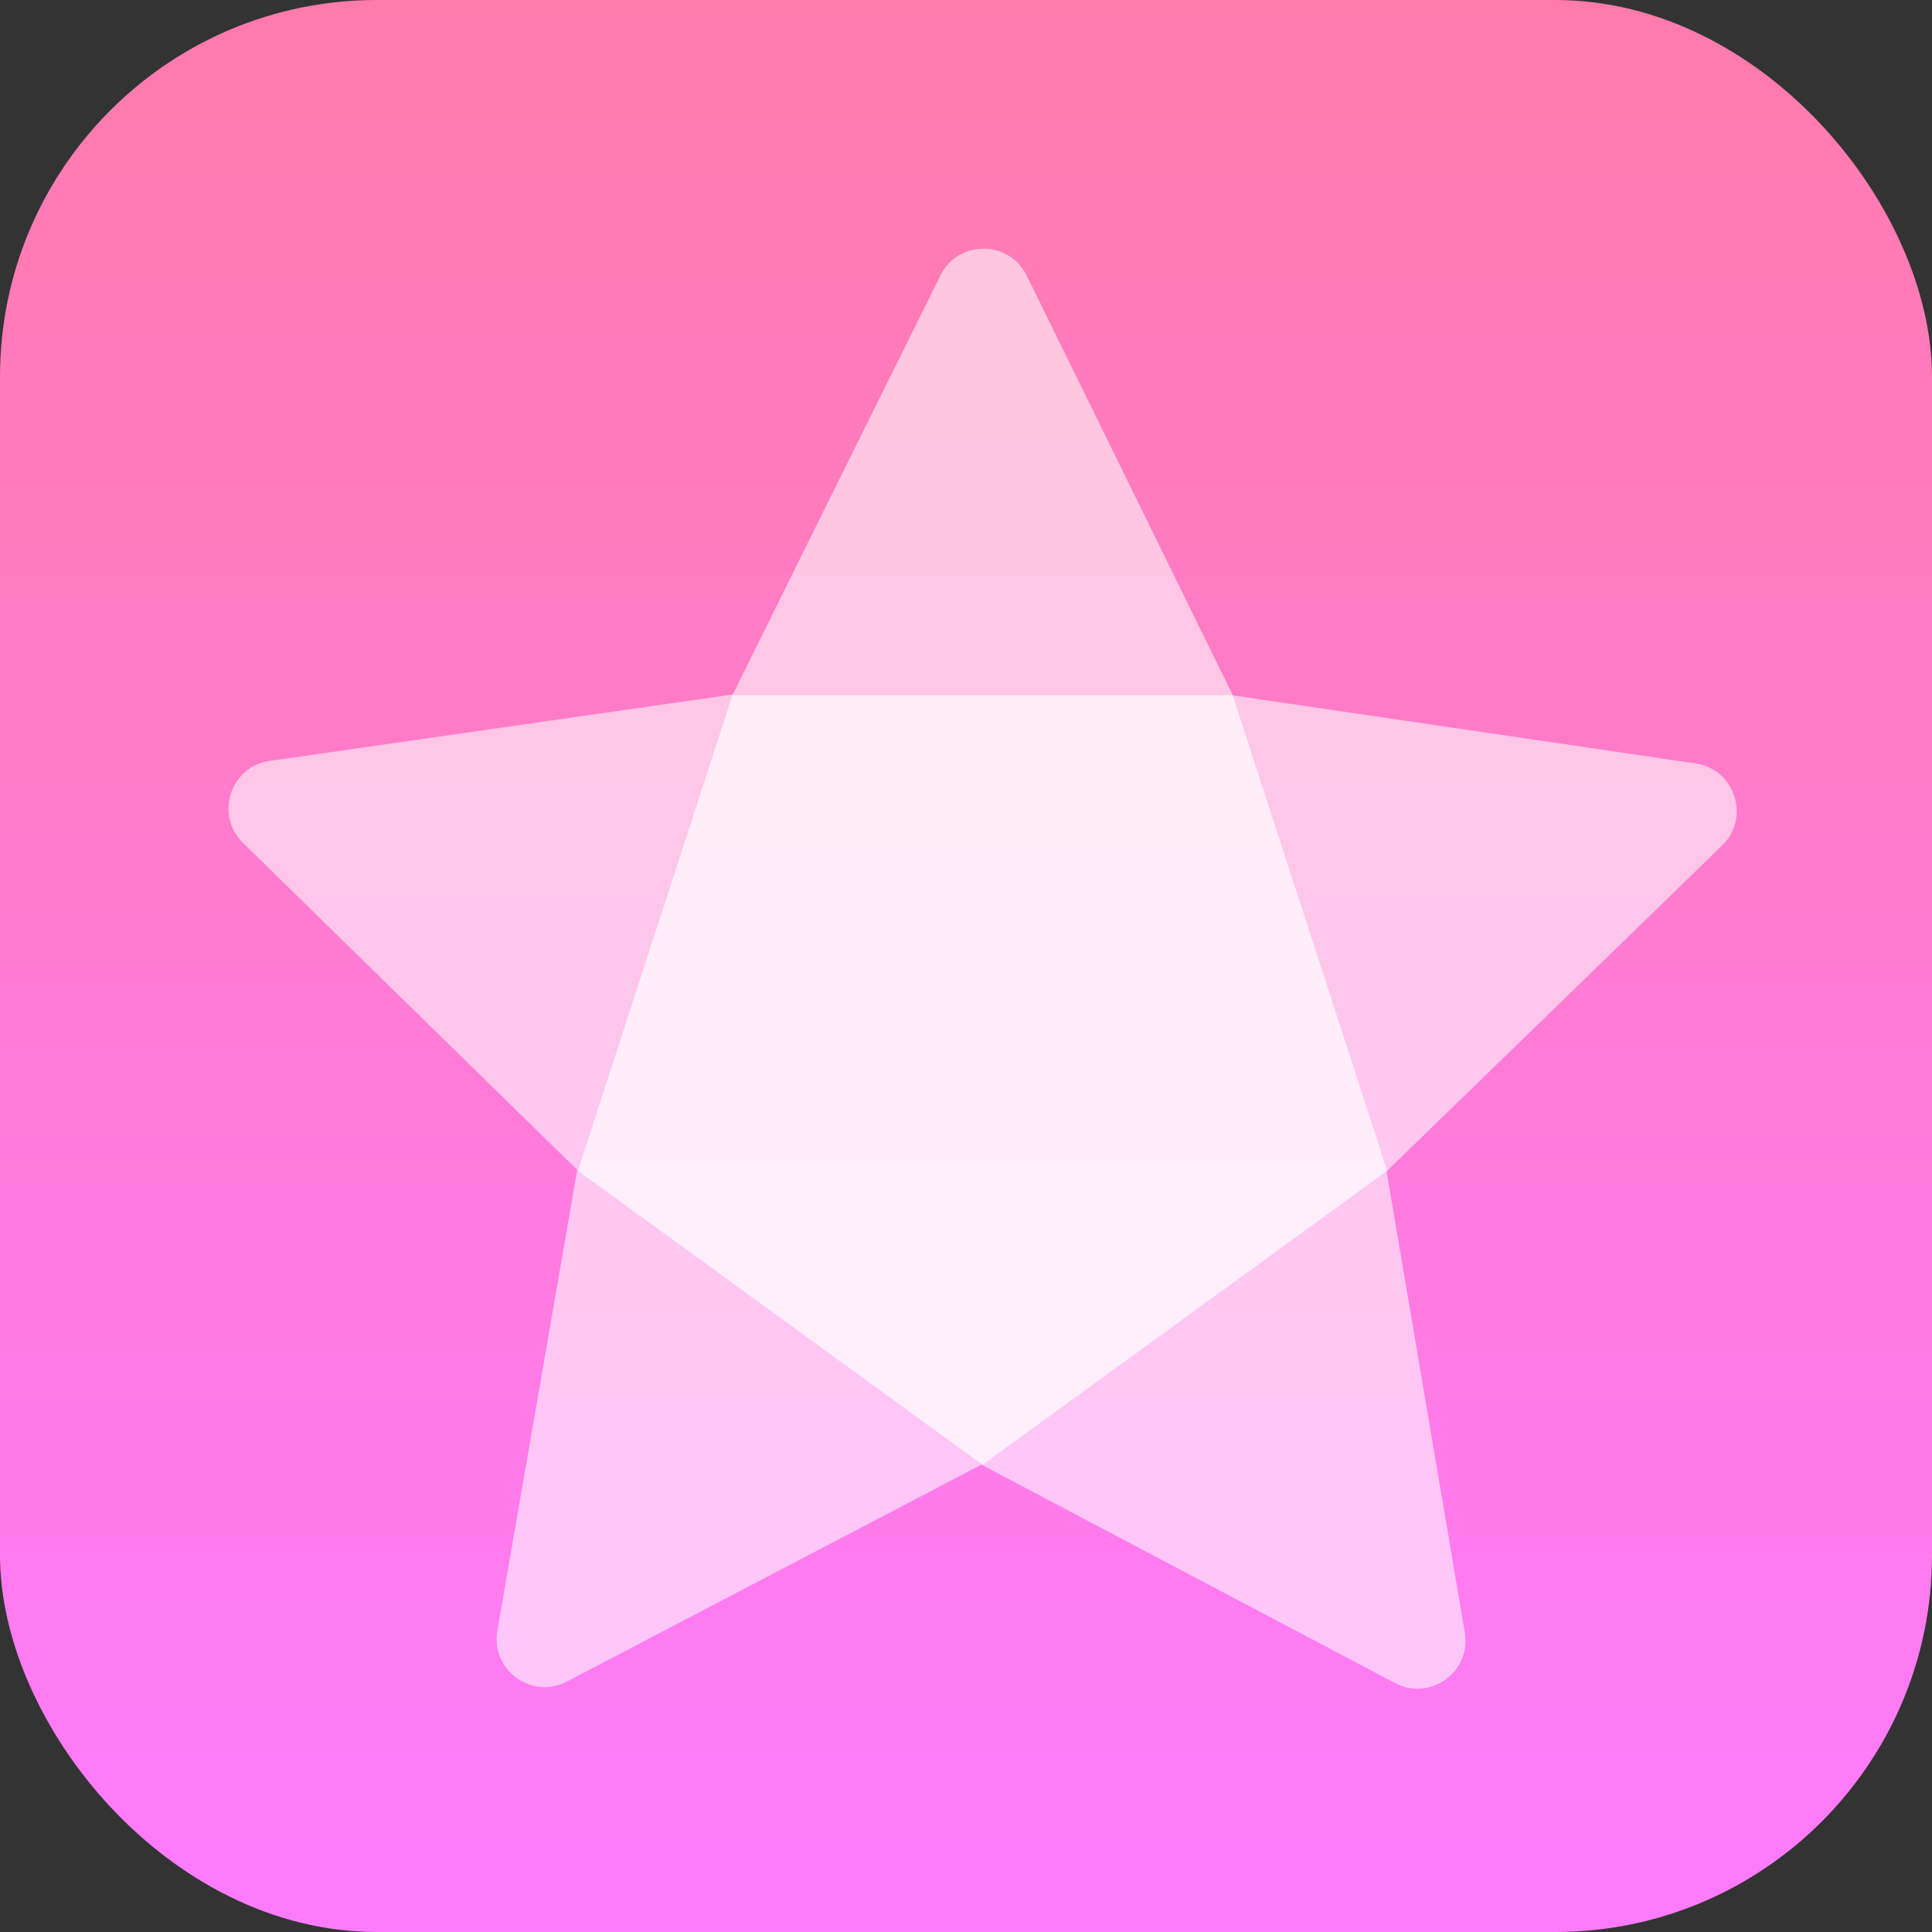
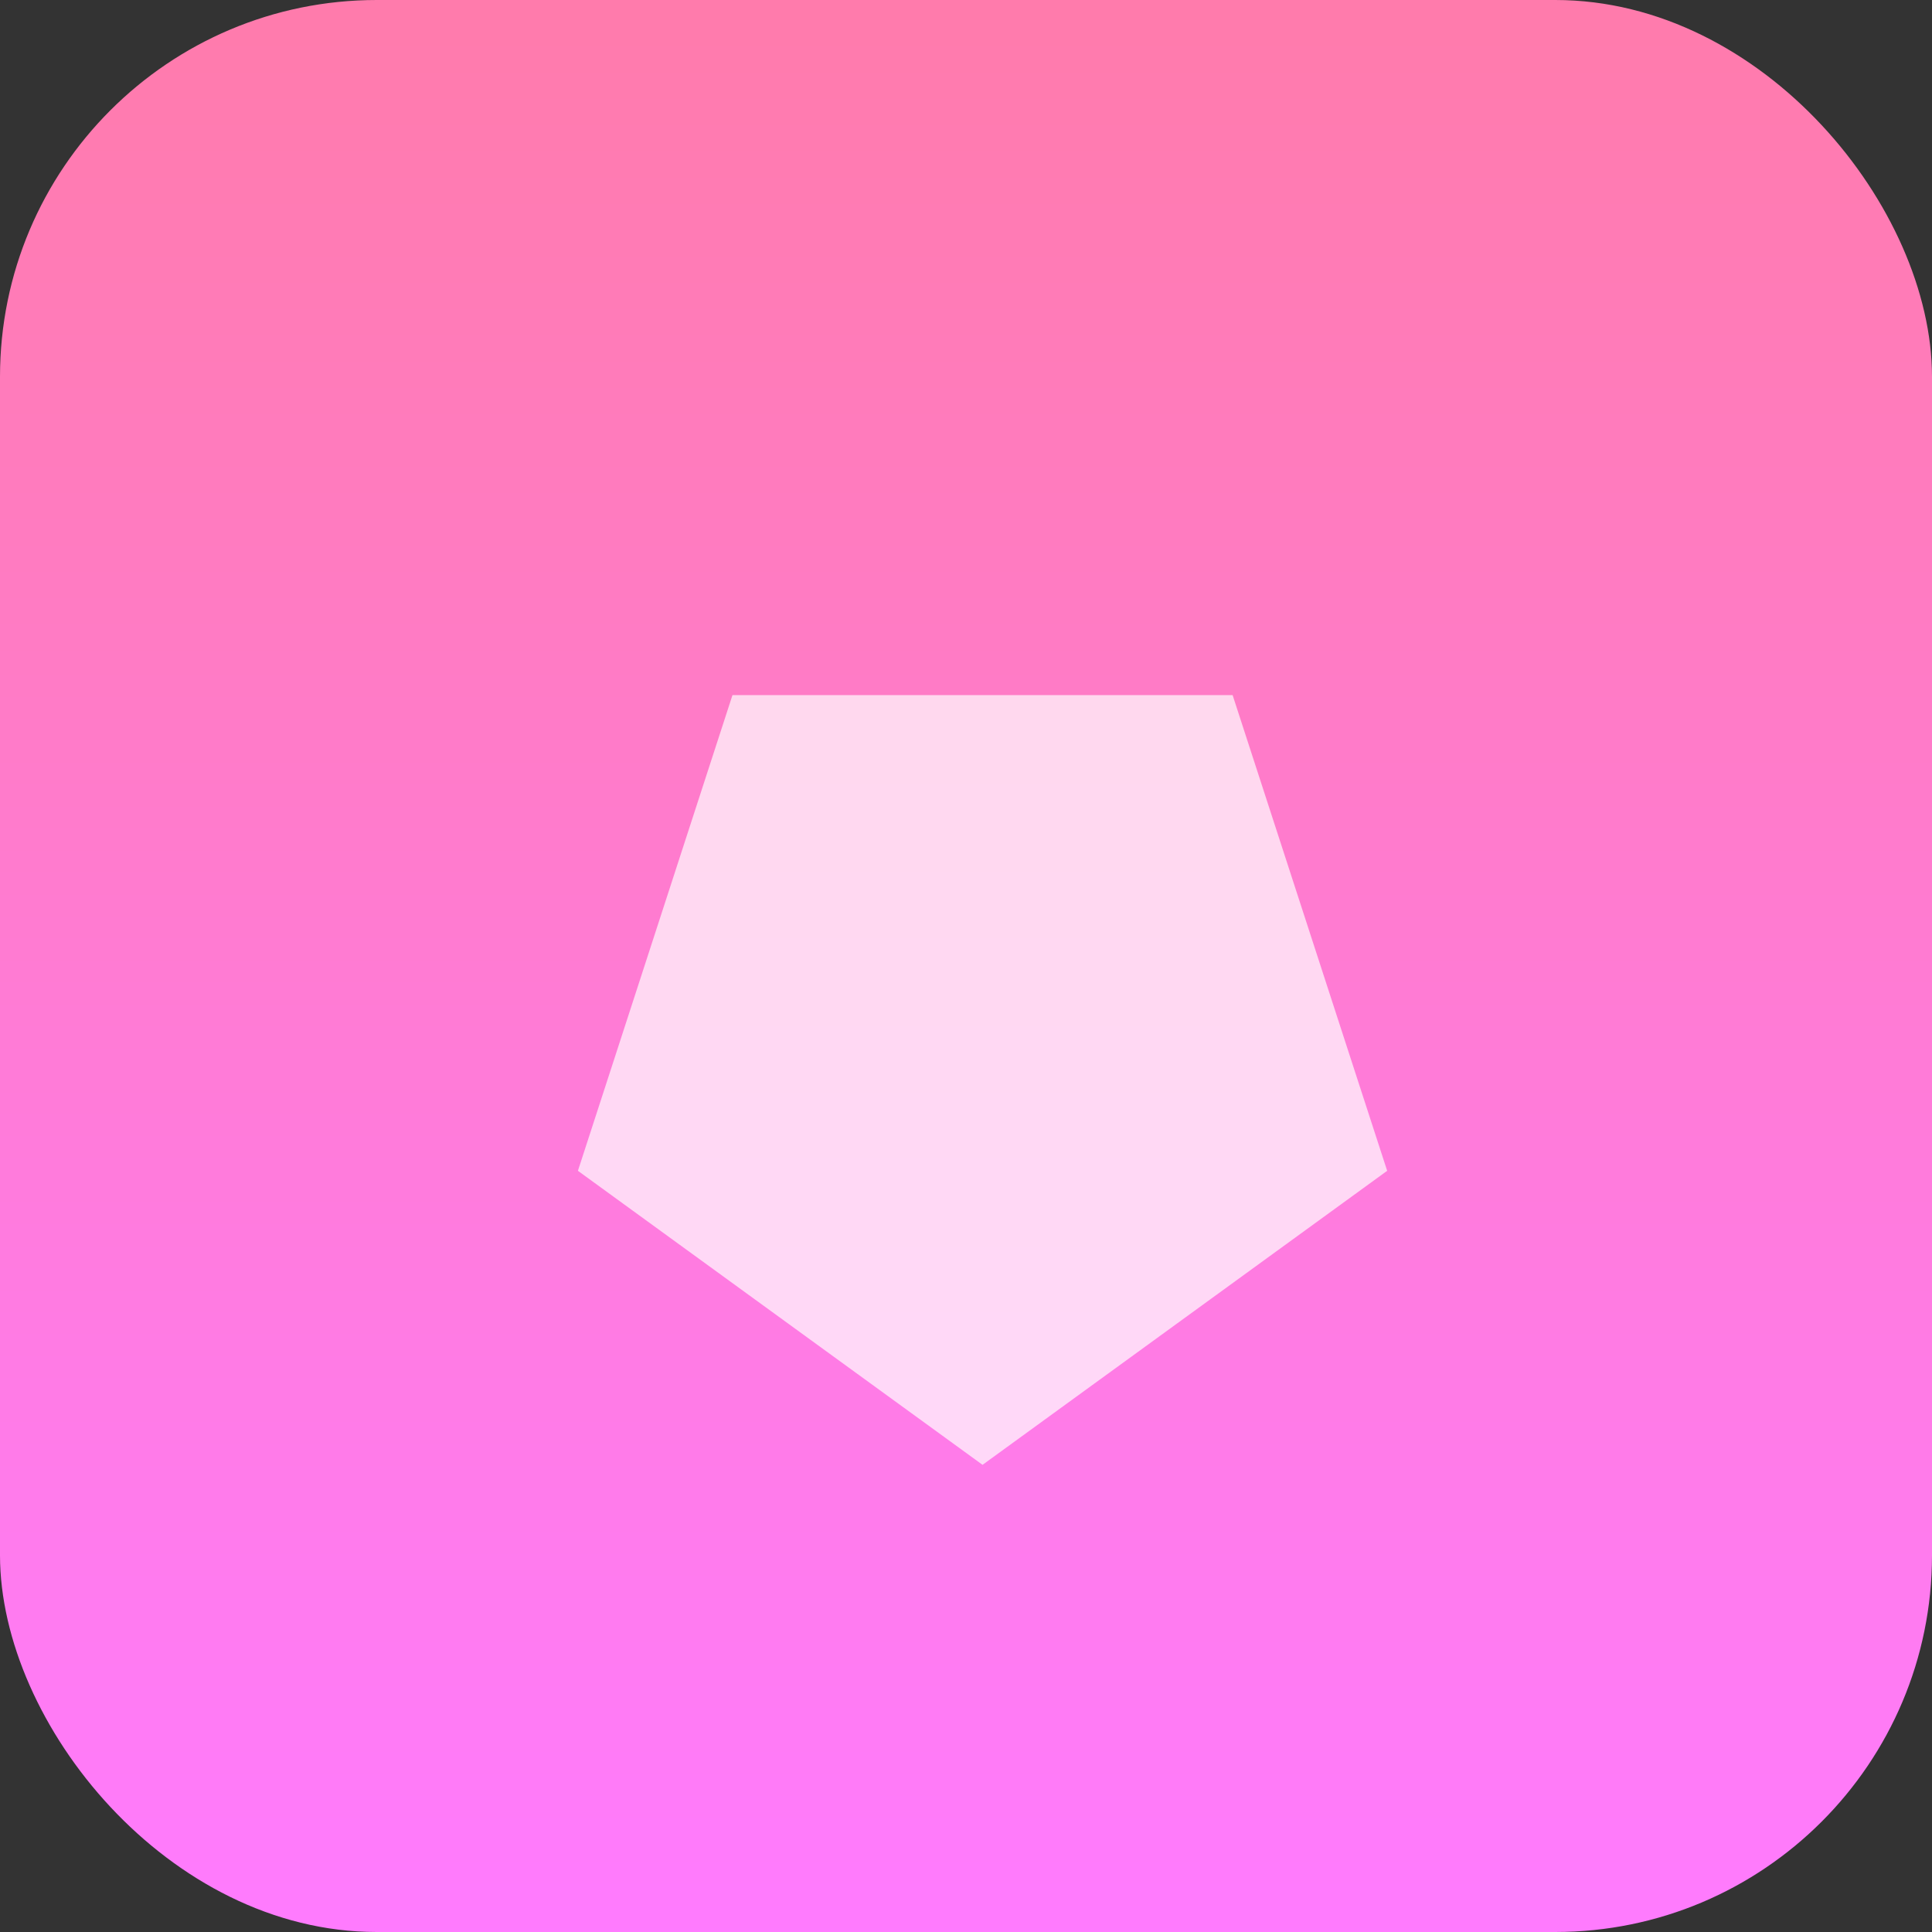
<svg xmlns="http://www.w3.org/2000/svg" id="_Слой_1" data-name="Слой 1" viewBox="0 0 759 759">
  <rect x="0" y="0" width="759" height="759" fill="#333333" stroke="none" />
  <defs>
    <style>
      .cls-1 {
        fill: url(#_Безымянный_градиент_6);
      }

      .cls-2 {
        opacity: .7;
      }

      .cls-2, .cls-3 {
        fill: #fff;
      }

      .cls-3 {
        opacity: .57;
      }
    </style>
    <linearGradient id="_Безымянный_градиент_6" data-name="Безымянный градиент 6" x1="379.5" y1="761.69" x2="379.5" y2="2.69" gradientUnits="userSpaceOnUse">
      <stop offset="0" stop-color="#ff7bff" />
      <stop offset=".66" stop-color="#ff7bc5" />
      <stop offset="1" stop-color="#ff7bac" />
    </linearGradient>
  </defs>
  <rect class="cls-1" width="759" height="759" rx="148" ry="148" />
-   <path class="cls-3" d="M484.35,273.18l181.78,26.75c15.49,2.28,21.64,21.33,10.41,32.24l-131.81,128.02,30.73,181.15c2.62,15.44-13.6,27.17-27.44,19.86l-162.48-85.8-162.79,85.21c-13.87,7.26-30.05-4.54-27.37-19.96l31.39-181.04L95.43,331.12c-11.19-10.95-4.97-29.98,10.53-32.2l181.88-26.09,81.62-164.62c6.95-14.03,26.97-13.99,33.88,.06l81.02,164.92Z" />
  <polygon class="cls-2" points="386 575.47 544.96 459.96 484.24 273.07 287.76 273.07 227.04 459.96 386 575.47" />
</svg>